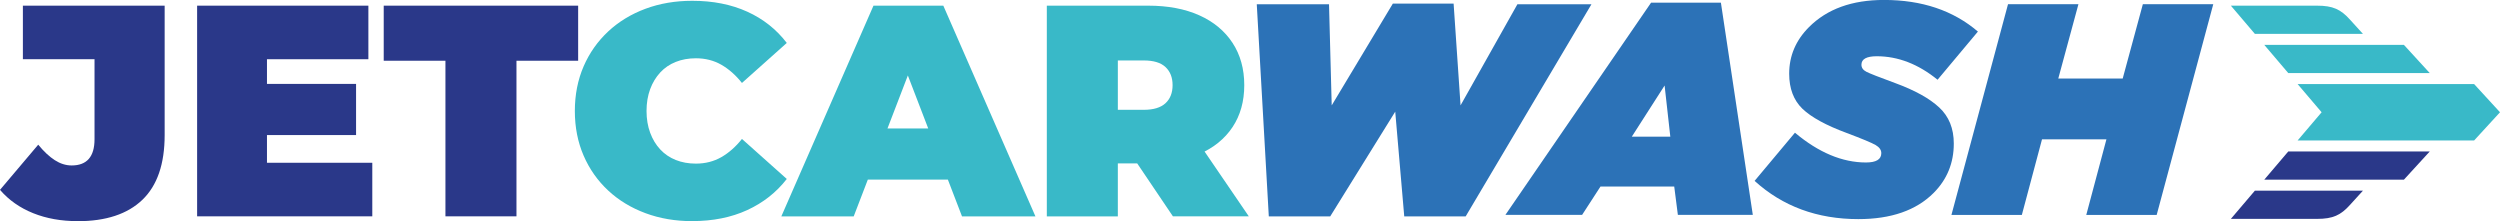
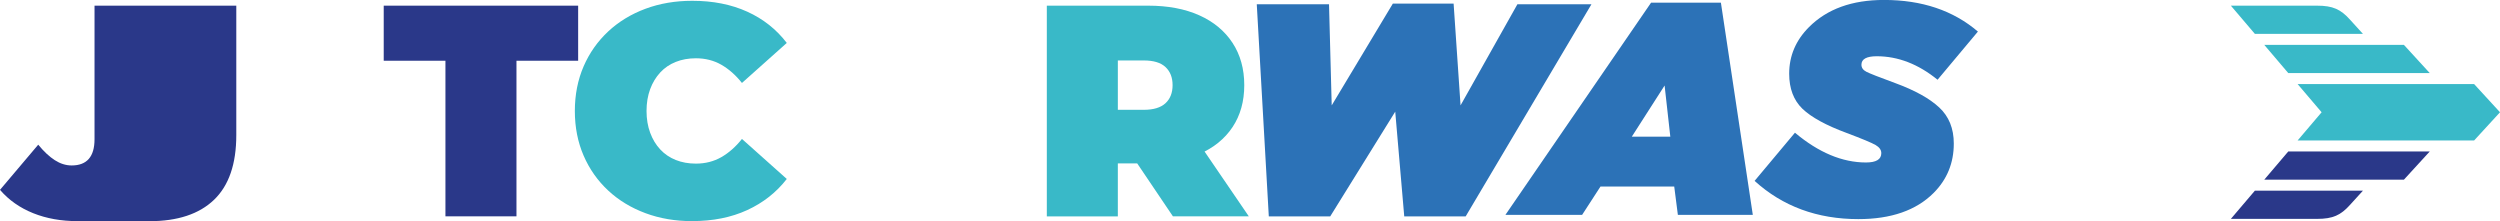
<svg xmlns="http://www.w3.org/2000/svg" id="Layer_1" data-name="Layer 1" viewBox="0 0 529.75 46.86">
  <defs>
    <style>
      .cls-1, .cls-2 {
        fill-rule: evenodd;
      }

      .cls-1, .cls-2, .cls-3, .cls-4, .cls-5 {
        stroke-width: 0px;
      }

      .cls-1, .cls-4 {
        fill: #2a3889;
      }

      .cls-2, .cls-5 {
        fill: #39b9c8;
      }

      .cls-3 {
        fill: #2c72b7;
      }
    </style>
  </defs>
  <g>
-     <path class="cls-4" d="m16.46,46.86c-3.49,0-6.63-.56-9.44-1.69-2.81-1.13-5.15-2.77-7.02-4.94l8.1-9.57c1.19,1.45,2.36,2.54,3.51,3.28,1.15.74,2.34,1.12,3.57,1.12,3.23,0,4.85-1.85,4.85-5.55V12.55H4.85V1.2h30.04v27.43c0,6.12-1.57,10.69-4.72,13.71-3.15,3.02-7.72,4.53-13.71,4.53Z" />
-     <path class="cls-4" d="m56.57,34.49h22.32v11.35h-37.12V1.2h36.29v11.35h-21.49v21.94Zm-1.02-16.71h19.9v10.84h-19.9v-10.84Z" />
+     <path class="cls-4" d="m16.46,46.86c-3.49,0-6.63-.56-9.44-1.69-2.81-1.13-5.15-2.77-7.02-4.94l8.1-9.57c1.19,1.45,2.36,2.54,3.51,3.28,1.15.74,2.34,1.12,3.57,1.12,3.23,0,4.85-1.85,4.85-5.55V12.55V1.2h30.04v27.43c0,6.12-1.57,10.69-4.72,13.71-3.15,3.02-7.72,4.53-13.71,4.53Z" />
    <path class="cls-4" d="m94.39,45.84V12.87h-13.08V1.2h41.2v11.67h-13.07v32.97h-15.05Z" />
  </g>
  <g>
    <path class="cls-5" d="m146.69,46.86c-3.57,0-6.88-.56-9.92-1.69-3.04-1.13-5.68-2.73-7.91-4.81-2.23-2.08-3.97-4.55-5.2-7.4-1.23-2.85-1.85-6-1.85-9.44s.62-6.59,1.85-9.44c1.23-2.85,2.97-5.31,5.2-7.4,2.23-2.08,4.87-3.69,7.91-4.82,3.04-1.13,6.35-1.69,9.92-1.69,4.38,0,8.26.77,11.64,2.3s6.18,3.74,8.39,6.63l-9.5,8.48c-1.32-1.66-2.77-2.94-4.37-3.86-1.59-.91-3.39-1.37-5.39-1.37-1.57,0-3,.26-4.27.77-1.28.51-2.37,1.25-3.28,2.23-.91.98-1.63,2.16-2.14,3.54-.51,1.38-.77,2.92-.77,4.62s.26,3.24.77,4.62c.51,1.38,1.22,2.56,2.14,3.54.91.98,2.01,1.72,3.28,2.23,1.28.51,2.7.77,4.27.77,2,0,3.79-.46,5.39-1.37,1.59-.91,3.05-2.2,4.37-3.86l9.5,8.48c-2.21,2.85-5.01,5.05-8.39,6.6s-7.26,2.33-11.64,2.33Z" />
-     <path class="cls-5" d="m165.57,45.84L185.09,1.2h14.8l19.52,44.65h-15.56l-14.41-37.5h5.87l-14.41,37.5h-15.31Zm11.61-7.78l3.83-10.84h20.54l3.83,10.84h-28.19Z" />
    <path class="cls-5" d="m221.82,45.84V1.2h21.49c4.17,0,7.77.68,10.81,2.04,3.04,1.36,5.39,3.31,7.05,5.84,1.66,2.53,2.49,5.52,2.49,8.96s-.83,6.41-2.49,8.9c-1.66,2.49-4.01,4.39-7.05,5.71-3.04,1.32-6.64,1.98-10.81,1.98h-13.14l6.7-6.19v17.41h-15.05Zm15.05-15.75l-6.7-6.82h12.18c2.08,0,3.62-.47,4.62-1.4,1-.93,1.5-2.21,1.5-3.83s-.5-2.89-1.5-3.83c-1-.94-2.54-1.4-4.62-1.4h-12.18l6.7-6.82v24.11Zm11.67,15.75l-10.97-16.26h15.95l11.1,16.26h-16.07Z" />
  </g>
  <g>
    <path class="cls-3" d="m268.86,45.86l-2.55-44.96h15.31l.57,21.43,12.95-21.56h12.88l1.47,21.56,12.05-21.43h15.69l-26.66,44.96h-13.01l-1.91-22.2-13.78,22.2h-13.01Z" />
    <path class="cls-3" d="m318.99,45.54L349.86.57h14.8l6.76,44.96h-15.88l-.77-6h-15.63l-3.89,6h-16.26Zm26.79-16.58h8.16l-1.21-10.84-6.95,10.84Z" />
    <path class="cls-3" d="m393.8,46.43c-8.72,0-16.05-2.7-22-8.1l8.55-10.21c5.02,4.21,10.04,6.31,15.05,6.31,2.17,0,3.25-.66,3.25-1.98,0-.68-.41-1.25-1.21-1.72-.81-.47-2.85-1.32-6.12-2.55-4.38-1.62-7.5-3.33-9.38-5.13-1.87-1.81-2.81-4.28-2.81-7.43,0-3.78,1.4-7.08,4.21-9.89,3.83-3.83,9.12-5.74,15.88-5.74,8.04,0,14.67,2.23,19.9,6.7l-8.55,10.21c-4.08-3.32-8.38-4.98-12.88-4.98-2.17,0-3.25.6-3.25,1.79,0,.64.35,1.14,1.05,1.5.7.36,2.73,1.16,6.09,2.39,4.17,1.53,7.28,3.25,9.34,5.17,2.06,1.91,3.09,4.46,3.09,7.65,0,4.12-1.43,7.61-4.27,10.46-3.7,3.7-9.01,5.55-15.95,5.55Z" />
-     <path class="cls-3" d="m413.51,45.54L425.5.89h14.92l-4.27,15.75h13.65l4.27-15.75h14.92l-11.99,44.65h-14.92l4.27-16.01h-13.65l-4.27,16.01h-14.92Z" />
  </g>
  <g>
    <polygon class="cls-2" points="479.8 9.51 509.39 9.51 514.86 15.48 484.88 15.48 479.8 9.51 479.8 9.51" />
    <polygon class="cls-1" points="479.8 38.07 509.39 38.07 514.86 32.1 484.88 32.1 479.8 38.07 479.8 38.07" />
    <path class="cls-1" d="m472.73,46.38h18.25c3.36,0,5.02-.77,7.01-2.99.41-.45,1.4-1.54,2.72-2.99h-22.9l-5.08,5.97h0Z" />
    <path class="cls-2" d="m472.73,1.2h18.25c3.36,0,5.02.77,7.01,2.99.41.45,1.4,1.54,2.72,2.99h-22.9l-5.08-5.97h0Z" />
    <path class="cls-2" d="m491.95,23.79l-5.08,5.97h37.4l5.48-5.97h-37.8Zm0,0l-5.08-5.97h37.4l5.48,5.97h-37.8Z" />
  </g>
</svg>